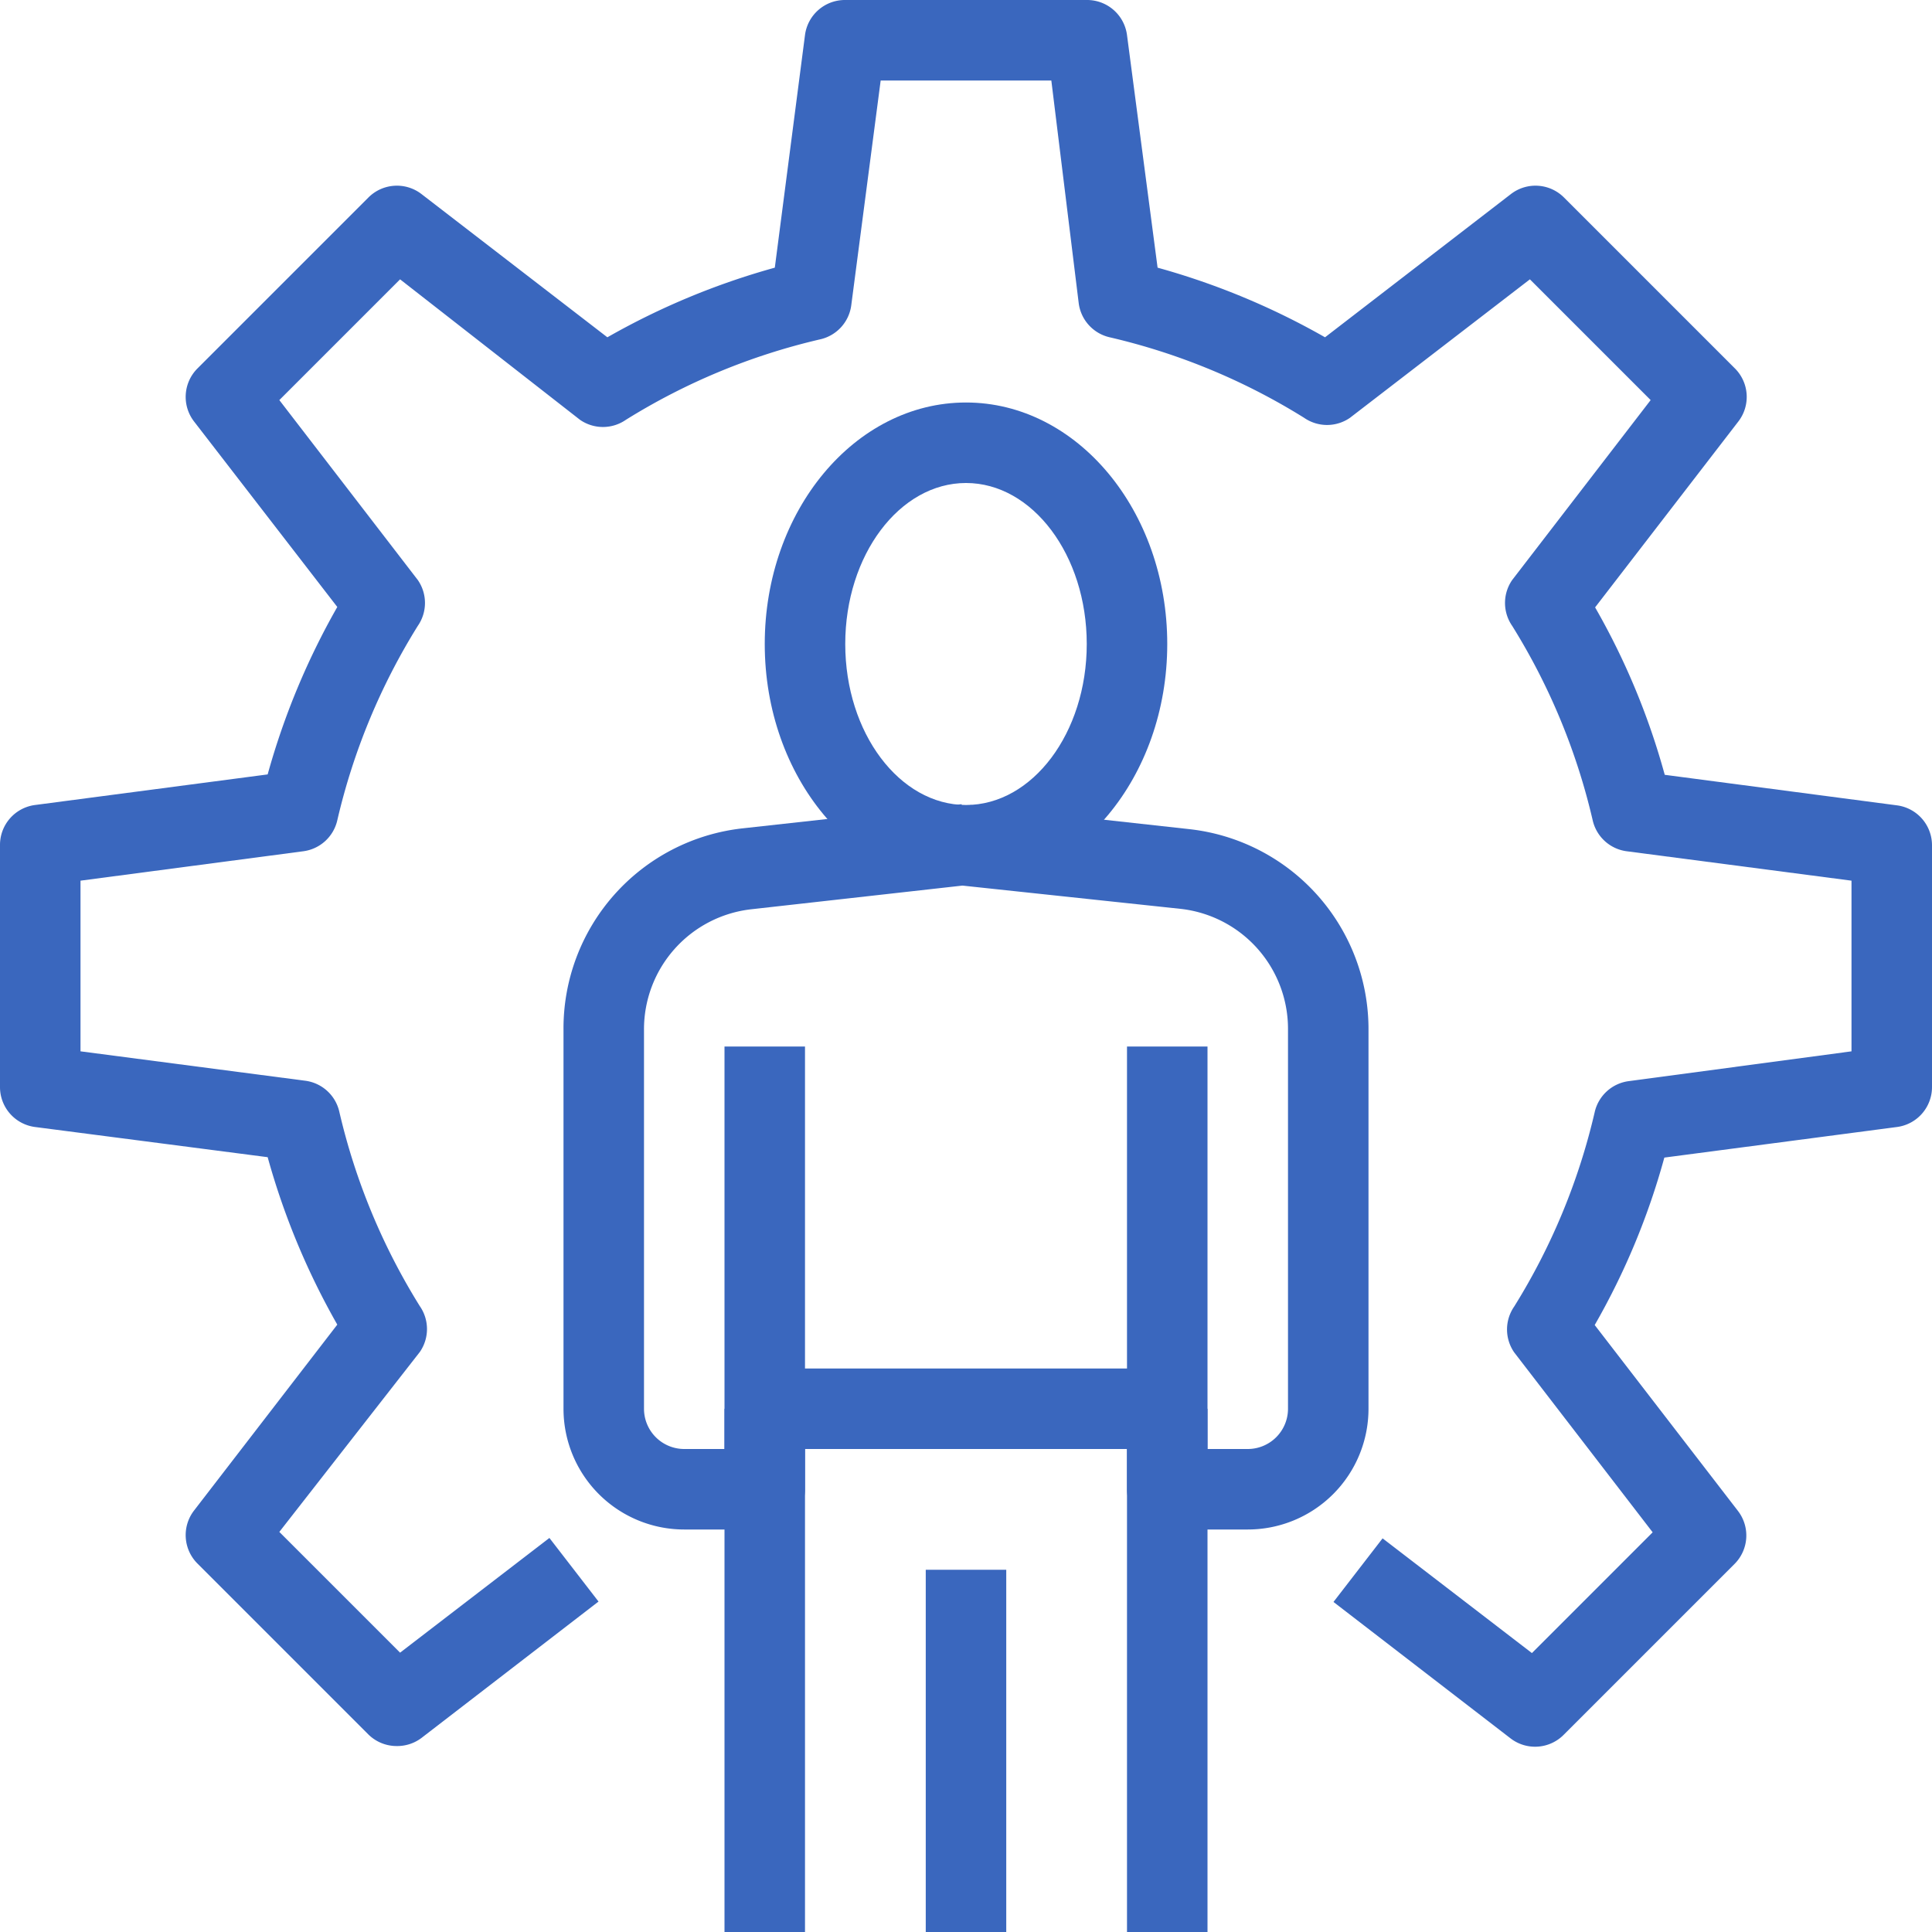
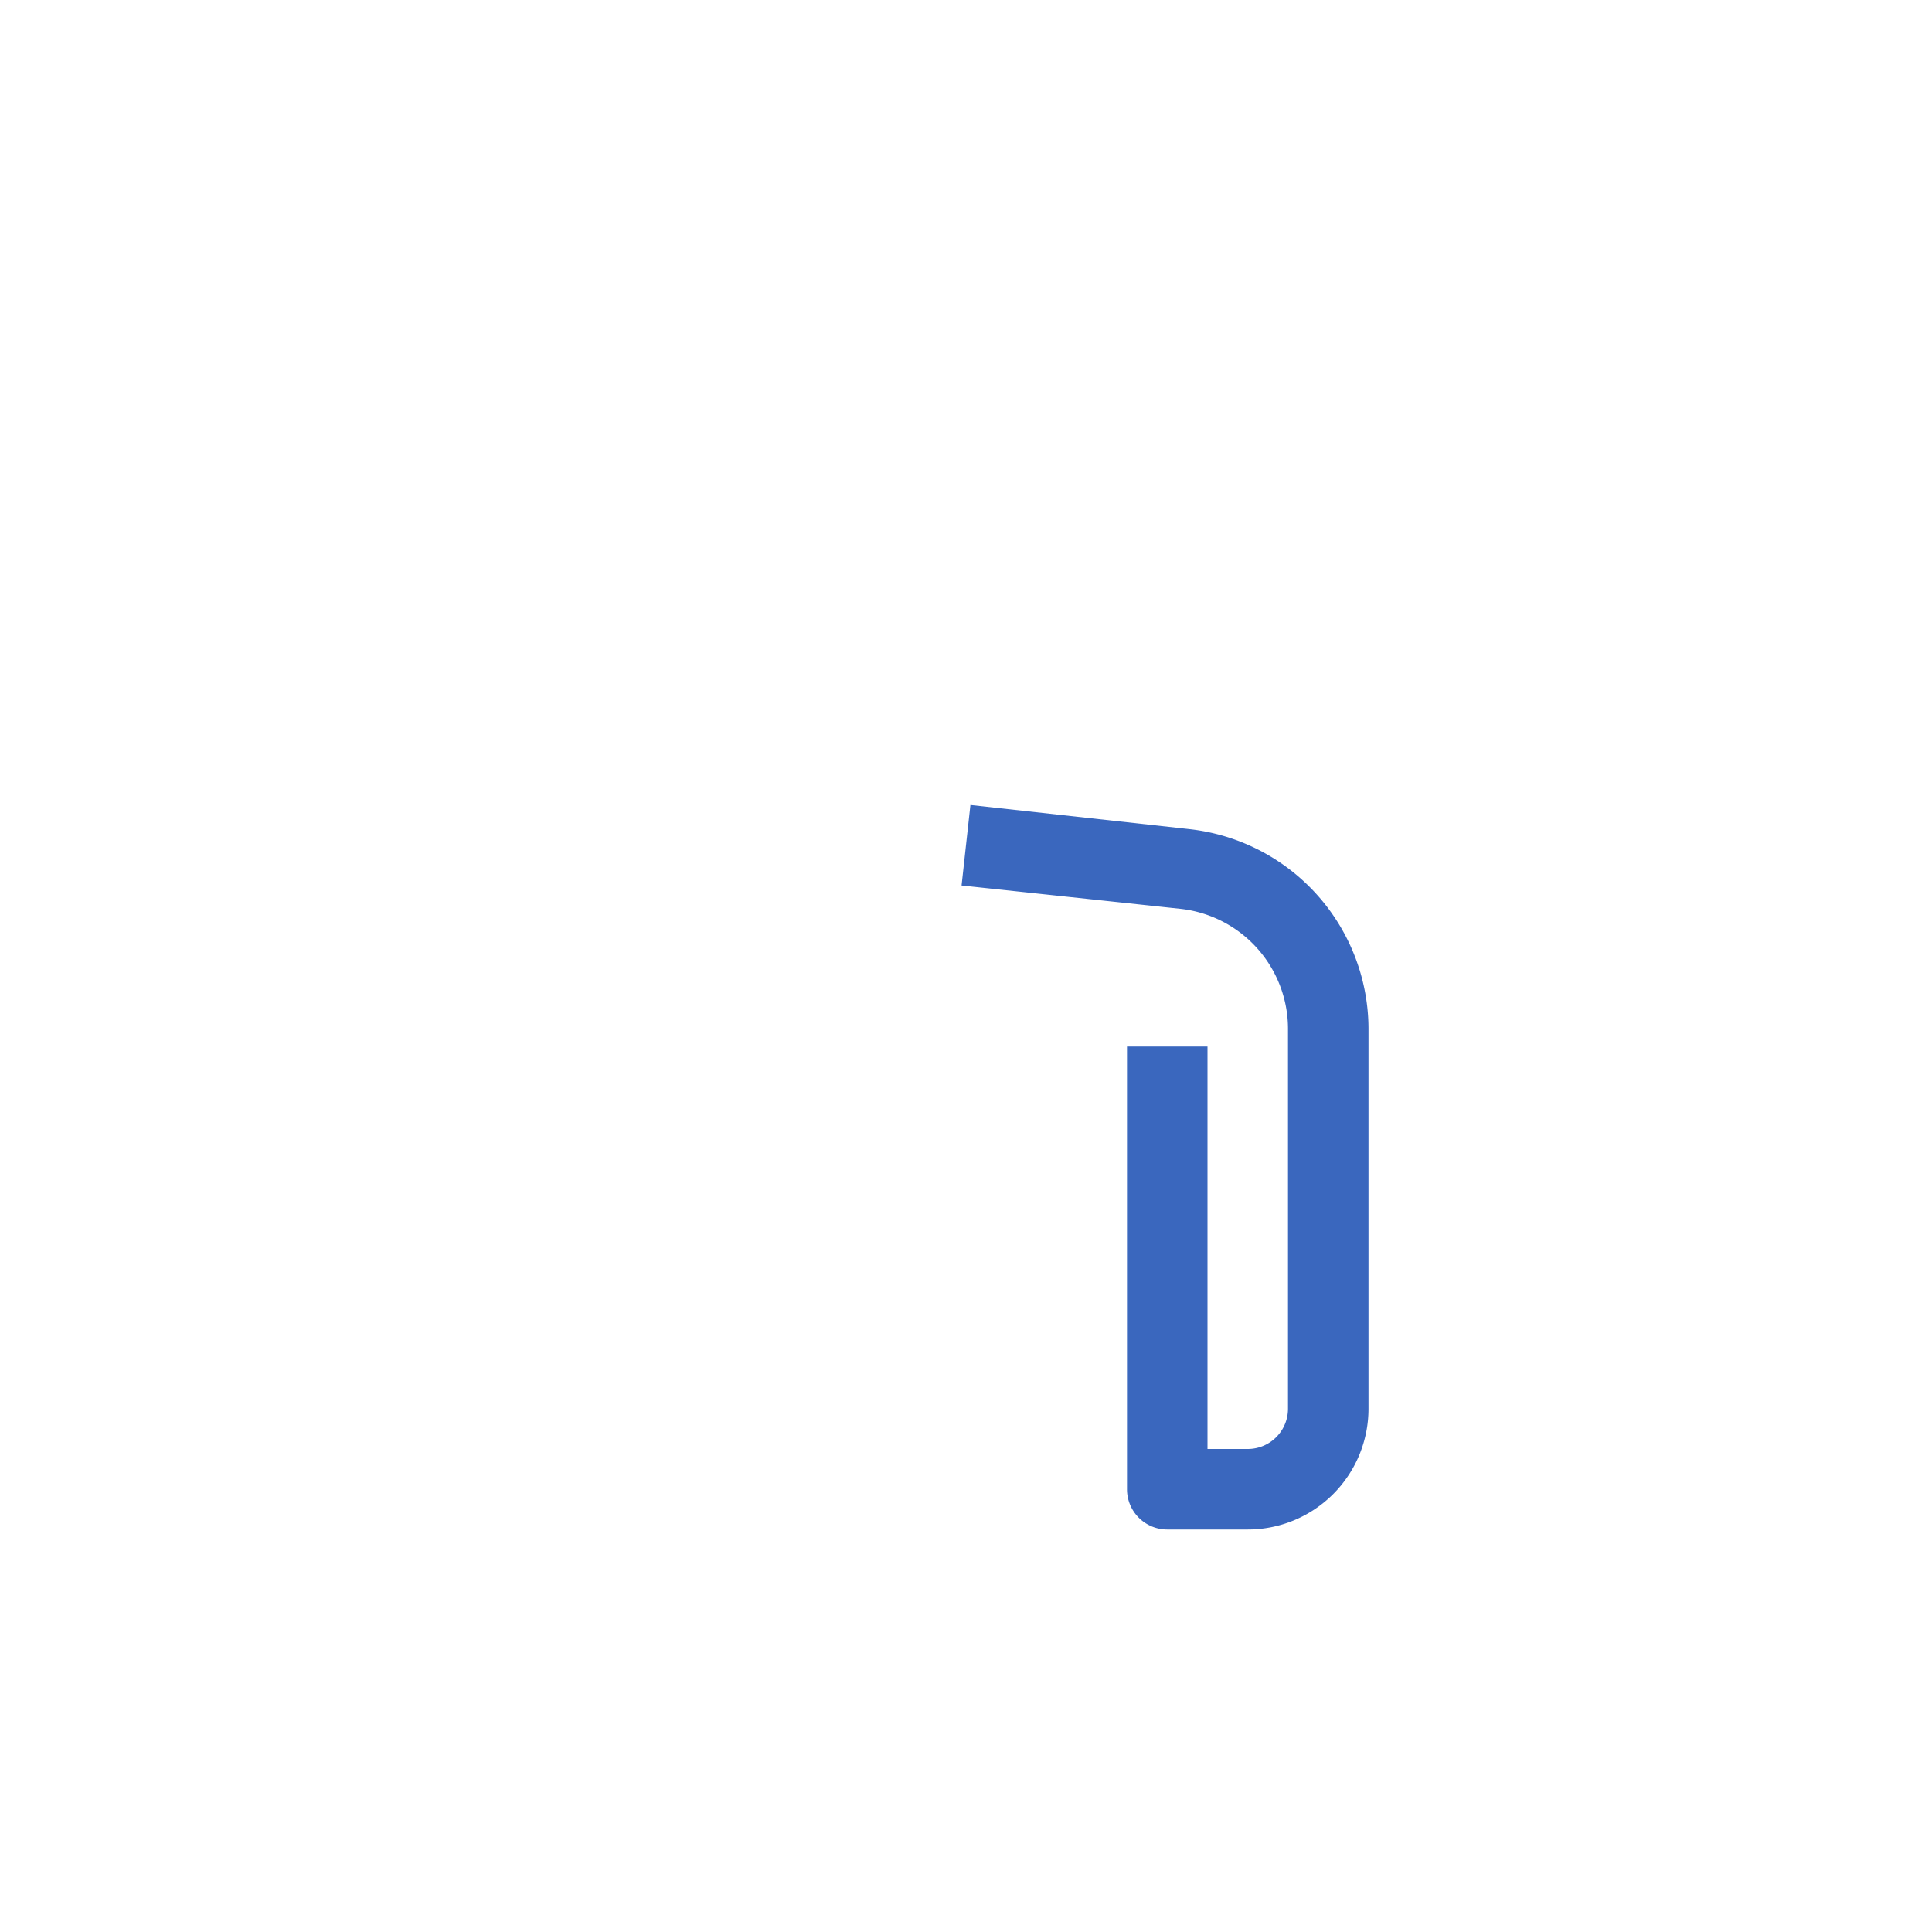
<svg xmlns="http://www.w3.org/2000/svg" width="48" height="48" viewBox="0 0 48 48">
  <g id="technical_skill" data-name="technical skill" transform="translate(0)">
    <g id="layer_1" data-name="layer 1">
-       <path id="Path_469" data-name="Path 469" d="M9.86,43.38a1,1,0,0,1-.71-.29L4.91,38.85a1,1,0,0,1-.09-1.32l3.56-4.62a18.21,18.21,0,0,1-1.73-4.16L.87,28A1,1,0,0,1,0,27V21a1,1,0,0,1,.87-1l5.78-.76a18.21,18.21,0,0,1,1.73-4.16L4.82,10.47a1,1,0,0,1,.09-1.32L9.15,4.91a1,1,0,0,1,1.32-.09l4.62,3.56a18.21,18.21,0,0,1,4.16-1.73L20,.87A1,1,0,0,1,21,0h6a1,1,0,0,1,1,.87l.76,5.78a18.21,18.21,0,0,1,4.16,1.73l4.62-3.56a1,1,0,0,1,1.32.09L43.1,9.15a1,1,0,0,1,.09,1.32l-3.56,4.62a17.77,17.77,0,0,1,1.73,4.16l5.78.76A1,1,0,0,1,48,21v6a1,1,0,0,1-.87,1l-5.78.76a17.77,17.77,0,0,1-1.73,4.16l3.56,4.62a1,1,0,0,1-.09,1.32L38.85,43.1a1,1,0,0,1-1.32.09l-4.4-3.39,1.22-1.58,3.71,2.85,3-3L37.62,33.6a1,1,0,0,1,0-1.14,15.94,15.94,0,0,0,2-4.83,1,1,0,0,1,.85-.77L46,26.12V21.88l-5.58-.73a1,1,0,0,1-.85-.77,15.94,15.94,0,0,0-2-4.83,1,1,0,0,1,0-1.14l3.44-4.47-3-3-4.47,3.44a1,1,0,0,1-1.14,0,15.94,15.94,0,0,0-4.83-2,1,1,0,0,1-.77-.85L26.12,2H21.88l-.73,5.58a1,1,0,0,1-.77.85,15.94,15.94,0,0,0-4.83,2,1,1,0,0,1-1.14,0L9.94,6.94l-3,3,3.44,4.47a1,1,0,0,1,0,1.14,15.94,15.94,0,0,0-2,4.83,1,1,0,0,1-.85.77L2,21.88v4.24l5.58.73a1,1,0,0,1,.85.77,15.94,15.94,0,0,0,2,4.83,1,1,0,0,1,0,1.14L6.94,38.06l3,3,3.71-2.85,1.22,1.58-4.4,3.39a1,1,0,0,1-.61.2Z" fill="#3a67be" />
-       <path id="Path_470" data-name="Path 470" d="M24,22c-2.76,0-5-2.69-5-6s2.24-6,5-6,5,2.69,5,6S26.76,22,24,22Zm0-10c-1.65,0-3,1.79-3,4s1.35,4,3,4,3-1.79,3-4S25.65,12,24,12ZM18,35h2V48H18Zm5,4h2v9H23Zm5-4h2V48H28Z" fill="#3a67be" />
-       <path id="Path_471" data-name="Path 471" d="M19,38H17a3,3,0,0,1-3-3V25.58a5,5,0,0,1,4.45-5l5.44-.6.22,2-5.44.61a3,3,0,0,0-2.67,3V35a1,1,0,0,0,1,1h1V26h2V37A1,1,0,0,1,19,38Z" fill="#3a67be" />
-       <path id="Path_472" data-name="Path 472" d="M31,38H29a1,1,0,0,1-1-1V26h2V36h1a1,1,0,0,0,1-1V25.58a3,3,0,0,0-2.67-3L23.89,22l.22-2,5.44.6a5,5,0,0,1,4.45,5V35a3,3,0,0,1-3,3Z" fill="#3a67be" />
-       <path id="Path_473" data-name="Path 473" d="M19,34H29v2H19Z" fill="#3a67be" />
+       <path id="Path_472" data-name="Path 472" d="M31,38H29a1,1,0,0,1-1-1V26h2V36h1a1,1,0,0,0,1-1V25.58a3,3,0,0,0-2.67-3L23.89,22l.22-2,5.44.6a5,5,0,0,1,4.45,5V35a3,3,0,0,1-3,3" fill="#3a67be" />
    </g>
  </g>
</svg>